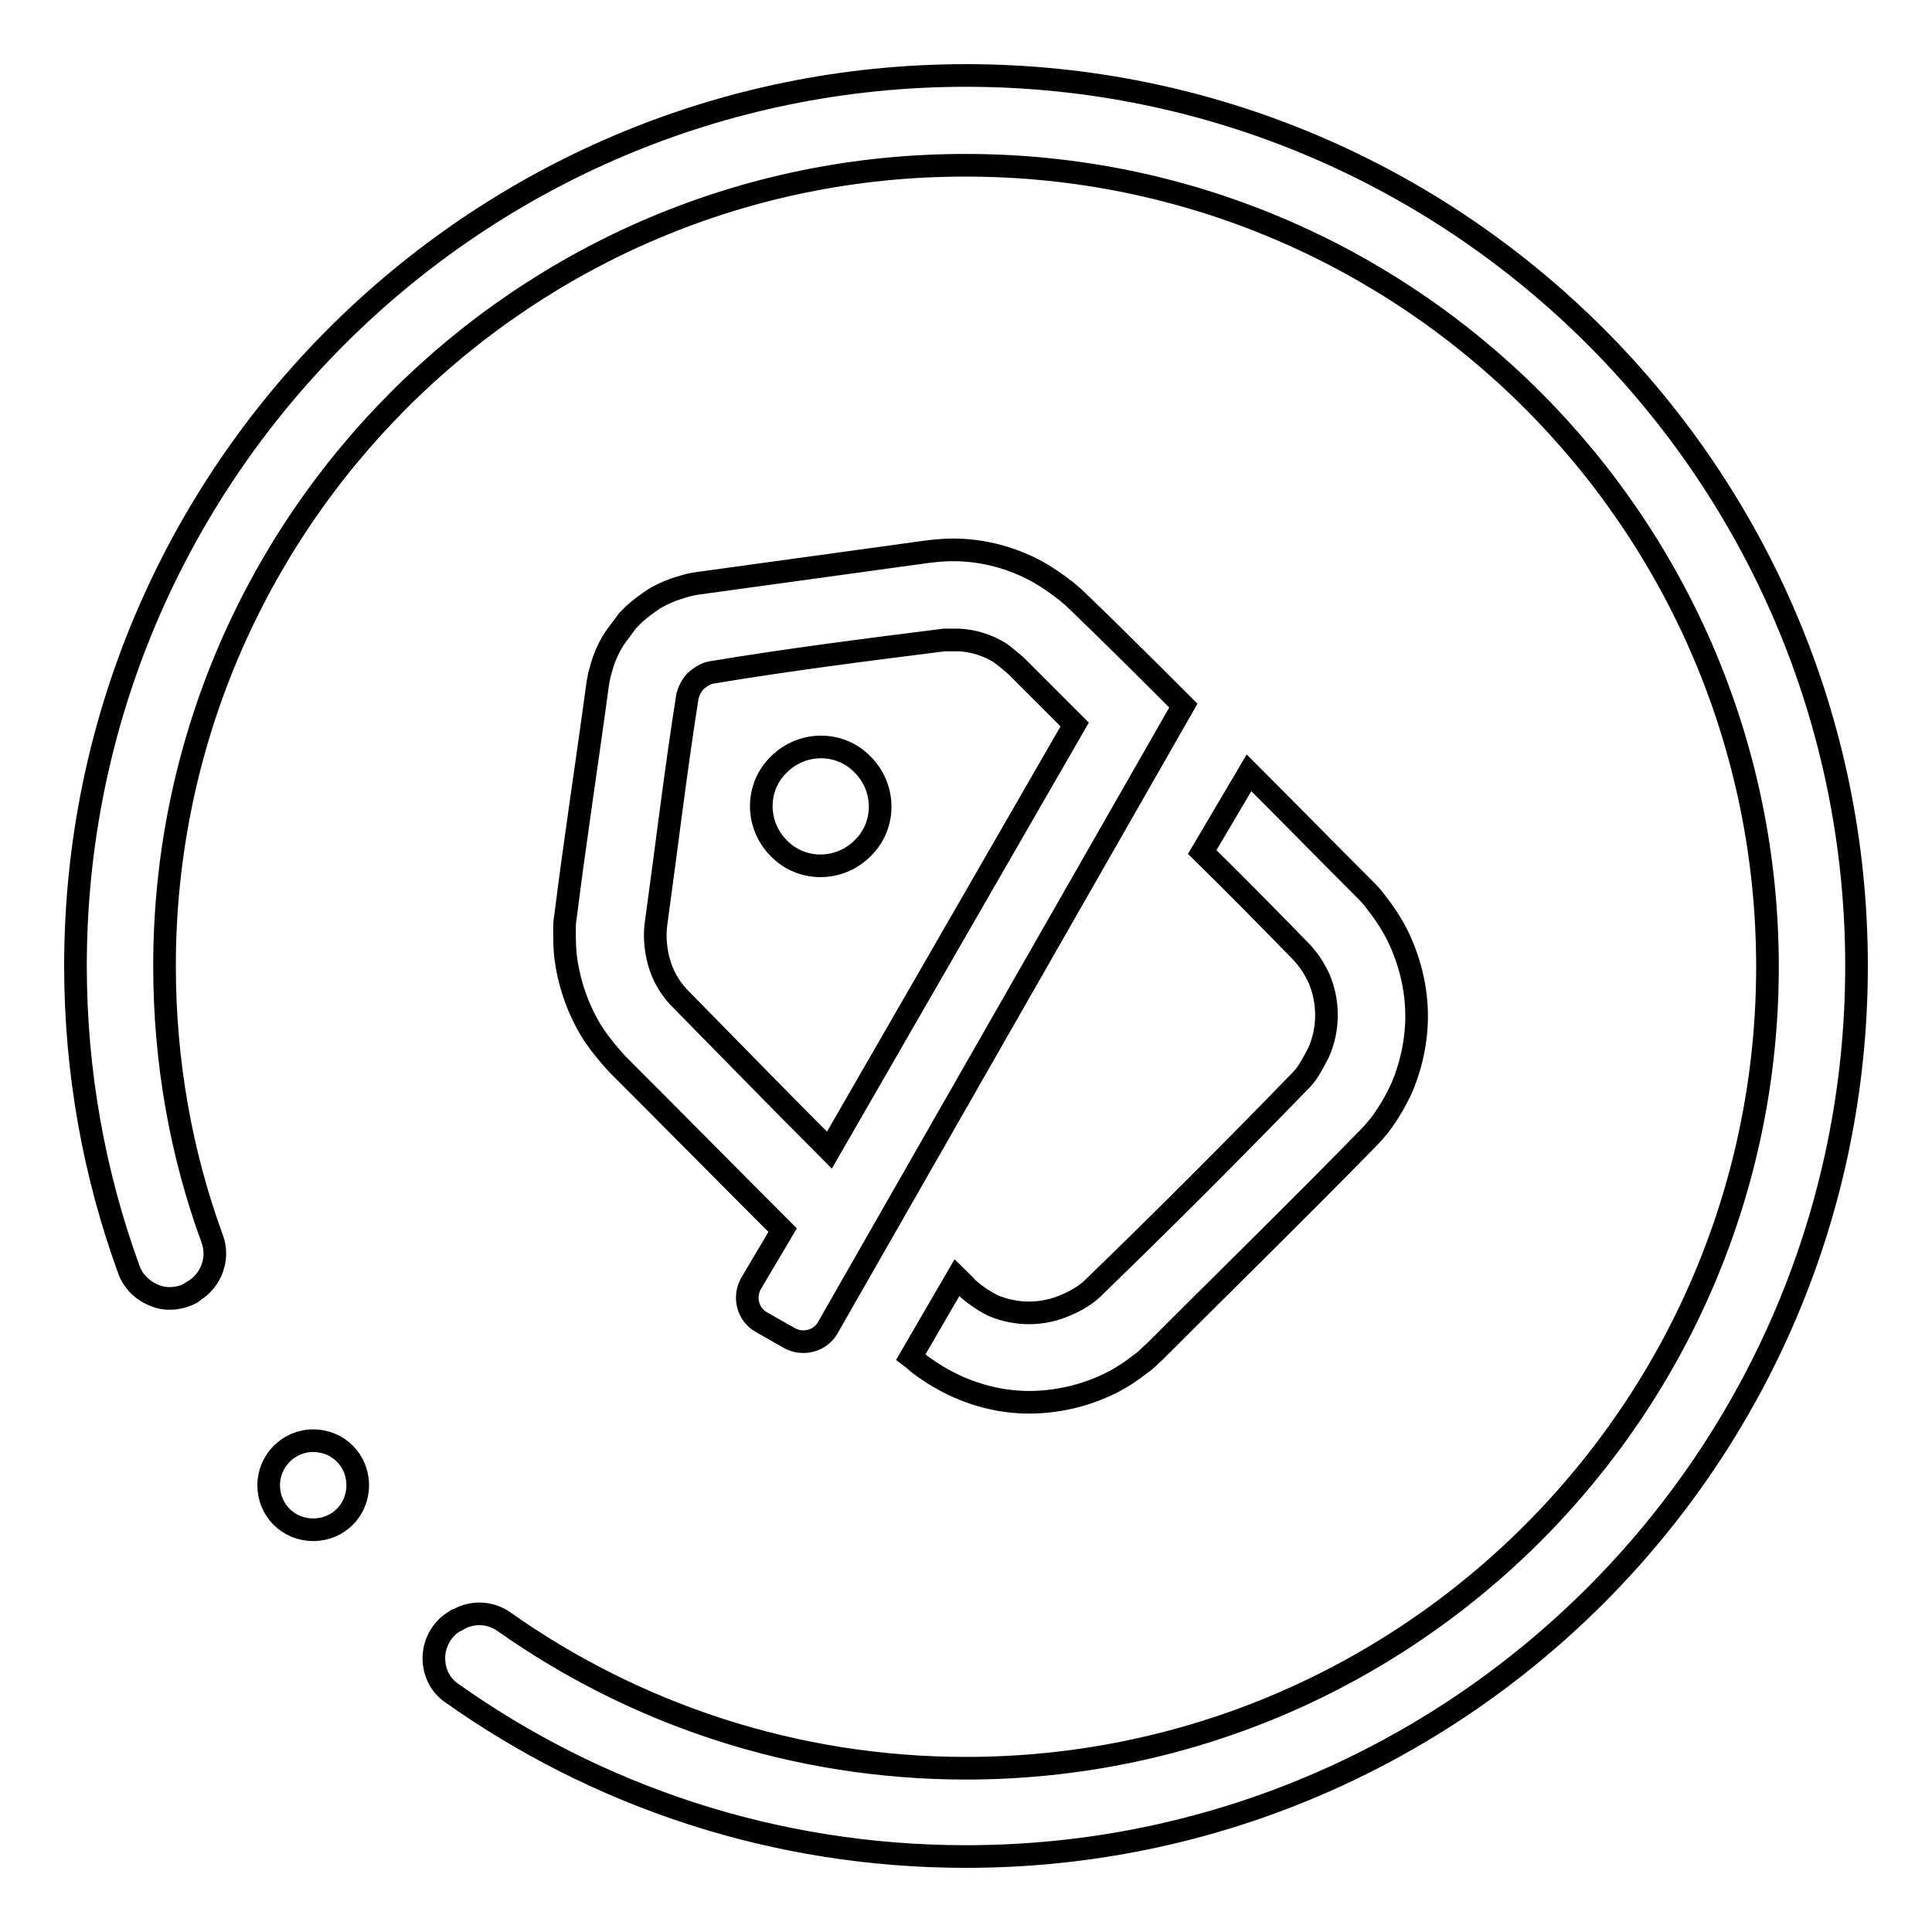
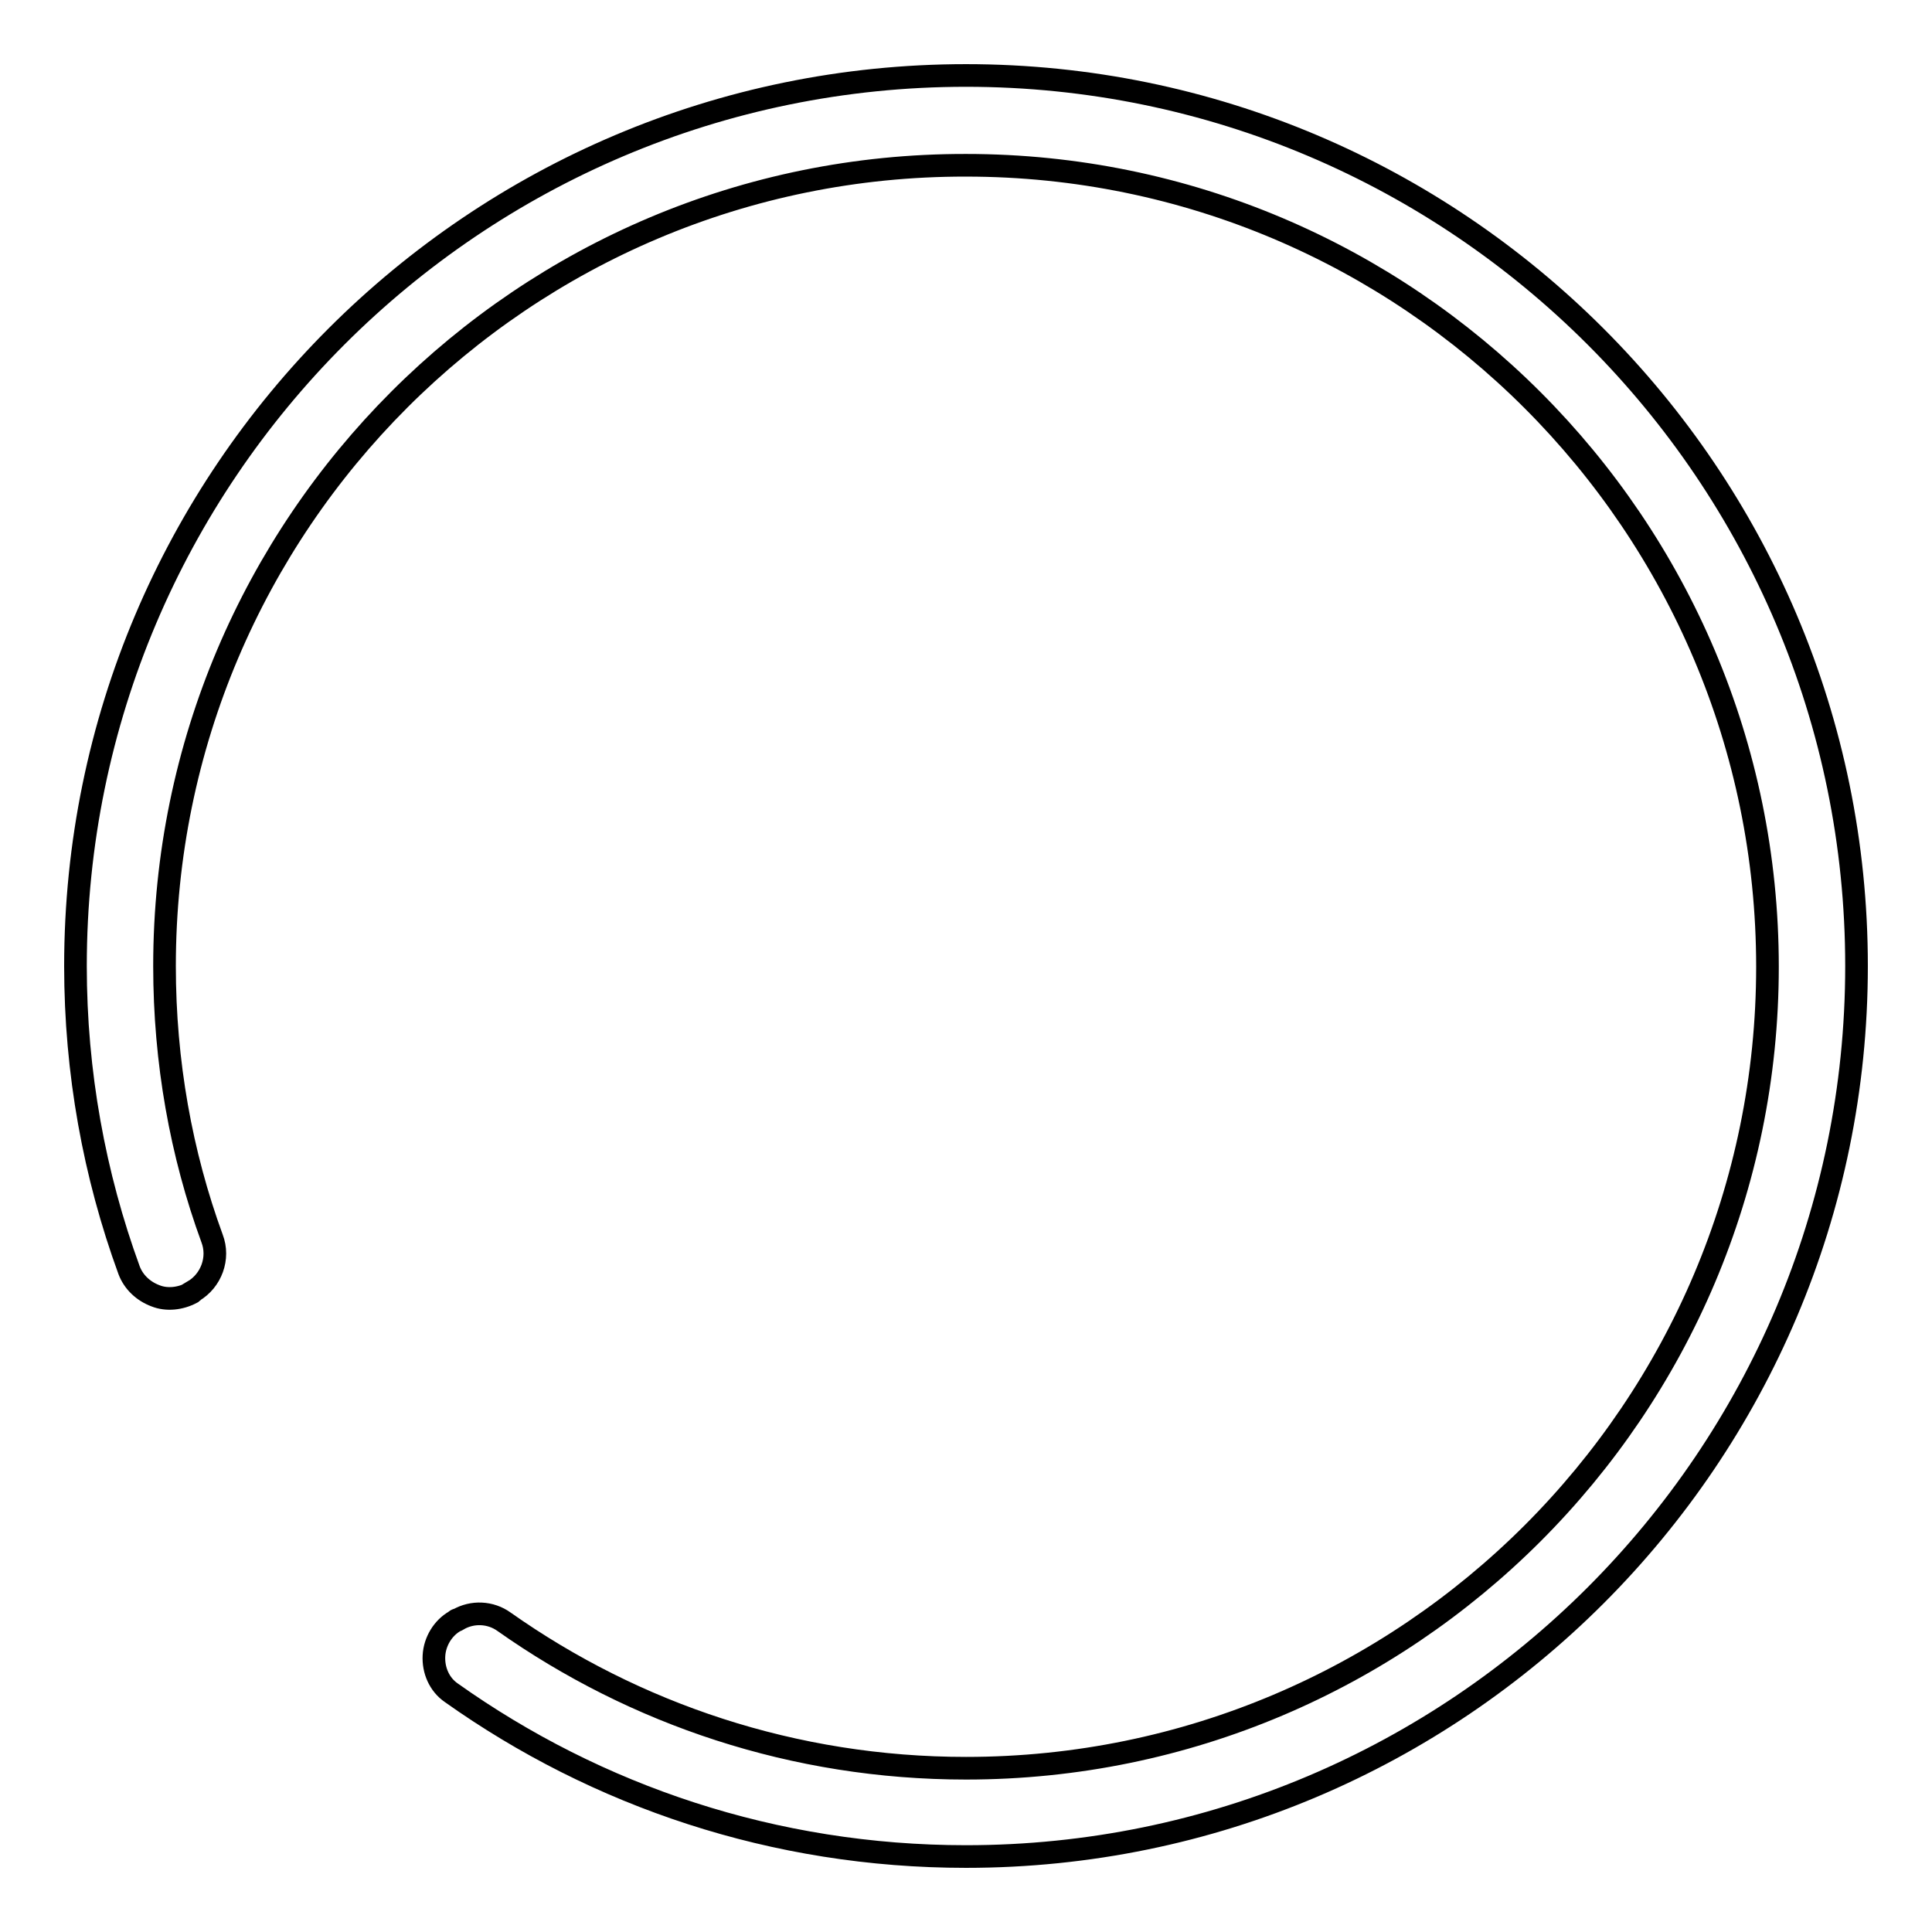
<svg xmlns="http://www.w3.org/2000/svg" version="1.1" x="0px" y="0px" viewBox="0 0 256 256" enable-background="new 0 0 256 256" xml:space="preserve">
  <g>
    <g>
      <path stroke-width="3" fill-opacity="0" stroke="#000000" d="M25.4,171.3c-1.5,0.8-3.3,1-4.8,0.4c-1.6-0.6-2.9-1.8-3.5-3.4C12.5,155.7,10,142.1,10,128C10,62.9,62.9,10,128,10c65.1,0,118,52.9,118,118c0,65.1-52.9,118-118,118c-25.4,0-48.9-8-68.2-21.7c-1.6-1.1-2.4-3-2.3-4.9c0.1-1.9,1.2-3.7,2.8-4.6c0.1-0.1,0.2-0.2,0.4-0.2c1.9-1.1,4.3-1,6.1,0.3c17.3,12.2,38.4,19.4,61.2,19.4c58.6,0,106.2-47.6,106.2-106.2c0-58.6-47.6-106.2-106.2-106.2C69.4,21.8,21.8,69.4,21.8,128c0,12.7,2.2,24.9,6.3,36.1c1,2.6-0.1,5.6-2.5,7C25.6,171.2,25.5,171.2,25.4,171.3L25.4,171.3z" />
-       <path stroke-width="3" fill-opacity="0" stroke="#000000" d="M35.6,196.8c0,3.3,2.6,5.9,5.9,5.9s5.9-2.6,5.9-5.9c0-3.3-2.6-5.9-5.9-5.9C38.2,190.9,35.6,193.6,35.6,196.8z" />
-       <path stroke-width="3" fill-opacity="0" stroke="#000000" d="M165.5,102.4c5.1,5.1,10.1,10.2,15.2,15.3c0.6,0.6,1.1,1.1,1.6,1.8c1.1,1.4,2.1,2.9,2.9,4.5c1.5,3.1,2.4,6.5,2.5,10c0.1,3.4-0.6,6.9-1.9,10c-0.8,1.8-1.8,3.5-3,5.1c-0.5,0.6-1,1.2-1.6,1.8c-9.3,9.5-18.8,18.8-28.2,28.2c-0.6,0.5-1.1,1.1-1.7,1.5c-1.4,1.1-2.9,2.1-4.4,2.8c-3.1,1.5-6.5,2.3-9.9,2.4c-3.4,0.1-6.8-0.6-10-2c-1.8-0.8-3.5-1.8-5.1-3c-0.4-0.3-0.8-0.7-1.2-1l6.1-10.5c0.5,0.5,1,0.9,1.4,1.4c1,0.9,2.2,1.7,3.4,2.3c3.1,1.3,6.6,1.3,9.7-0.1c1.2-0.5,2.6-1.3,3.5-2.2c9.5-9.2,18.6-18.3,27.8-27.8c0.9-1,1.5-2.3,2.1-3.4c1.4-3.1,1.4-6.7,0.1-9.8c-0.6-1.3-1.3-2.4-2.3-3.5c-4.4-4.5-8.7-8.9-13.2-13.3L165.5,102.4L165.5,102.4z M103.7,163c-7.3-7.3-14.6-14.7-21.9-22c-1.1-1.2-2.1-2.4-3-3.7c-2-3-3.3-6.6-3.8-10.1c-0.2-1.4-0.2-2.7-0.2-4.1c0-0.6,0-0.8,0.1-1.4c1.3-10.4,2.9-20.7,4.3-31.1c0.1-0.6,0.2-1.2,0.4-1.8c0.4-1.6,1.1-3.2,2.1-4.6c0.5-0.7,1-1.3,1.5-2c0.4-0.4,0.4-0.4,0.9-0.9c0.8-0.7,1.6-1.3,2.5-1.9c1.3-0.8,2.6-1.3,4-1.7c0.6-0.2,1.2-0.3,1.8-0.4l30.5-4.2c1.6-0.2,3.1-0.3,4.7-0.2c3.6,0.2,7.2,1.3,10.3,3.1c1,0.6,1.9,1.2,2.8,1.9c0.6,0.4,1.1,0.9,1.6,1.3c4.9,4.7,9.7,9.5,14.5,14.3l-47.1,82.4c-1,1.8-3.3,2.4-5.1,1.4l-3.7-2.1c-1.8-1-2.4-3.3-1.4-5.1L103.7,163L103.7,163z M142.4,96c-2.6-2.6-5.2-5.2-7.8-7.8c-0.7-0.6-1.4-1.2-2.1-1.7c-1.6-1-3.5-1.6-5.4-1.7c-0.7,0-1.4,0-2,0c-10.3,1.3-20.6,2.6-30.8,4.3c-0.6,0.1-1.2,0.4-1.7,0.8c-0.2,0.1-0.3,0.3-0.5,0.4c-0.5,0.6-0.8,1.2-1,1.9c-1.6,10.1-2.8,20.3-4.2,30.4c-0.1,0.9-0.1,1.8,0,2.7c0.2,1.9,0.8,3.8,1.9,5.4c0.4,0.6,0.8,1.1,1.3,1.6c6.6,6.7,13.1,13.4,19.8,20.1L142.4,96L142.4,96z M103.2,101.3c3.1-3.1,8.1-3.1,11.1,0c3.1,3.1,3.1,8.1,0,11.1c-3.1,3.1-8.1,3.1-11.1,0C100.1,109.3,100.1,104.3,103.2,101.3z" />
    </g>
  </g>
</svg>